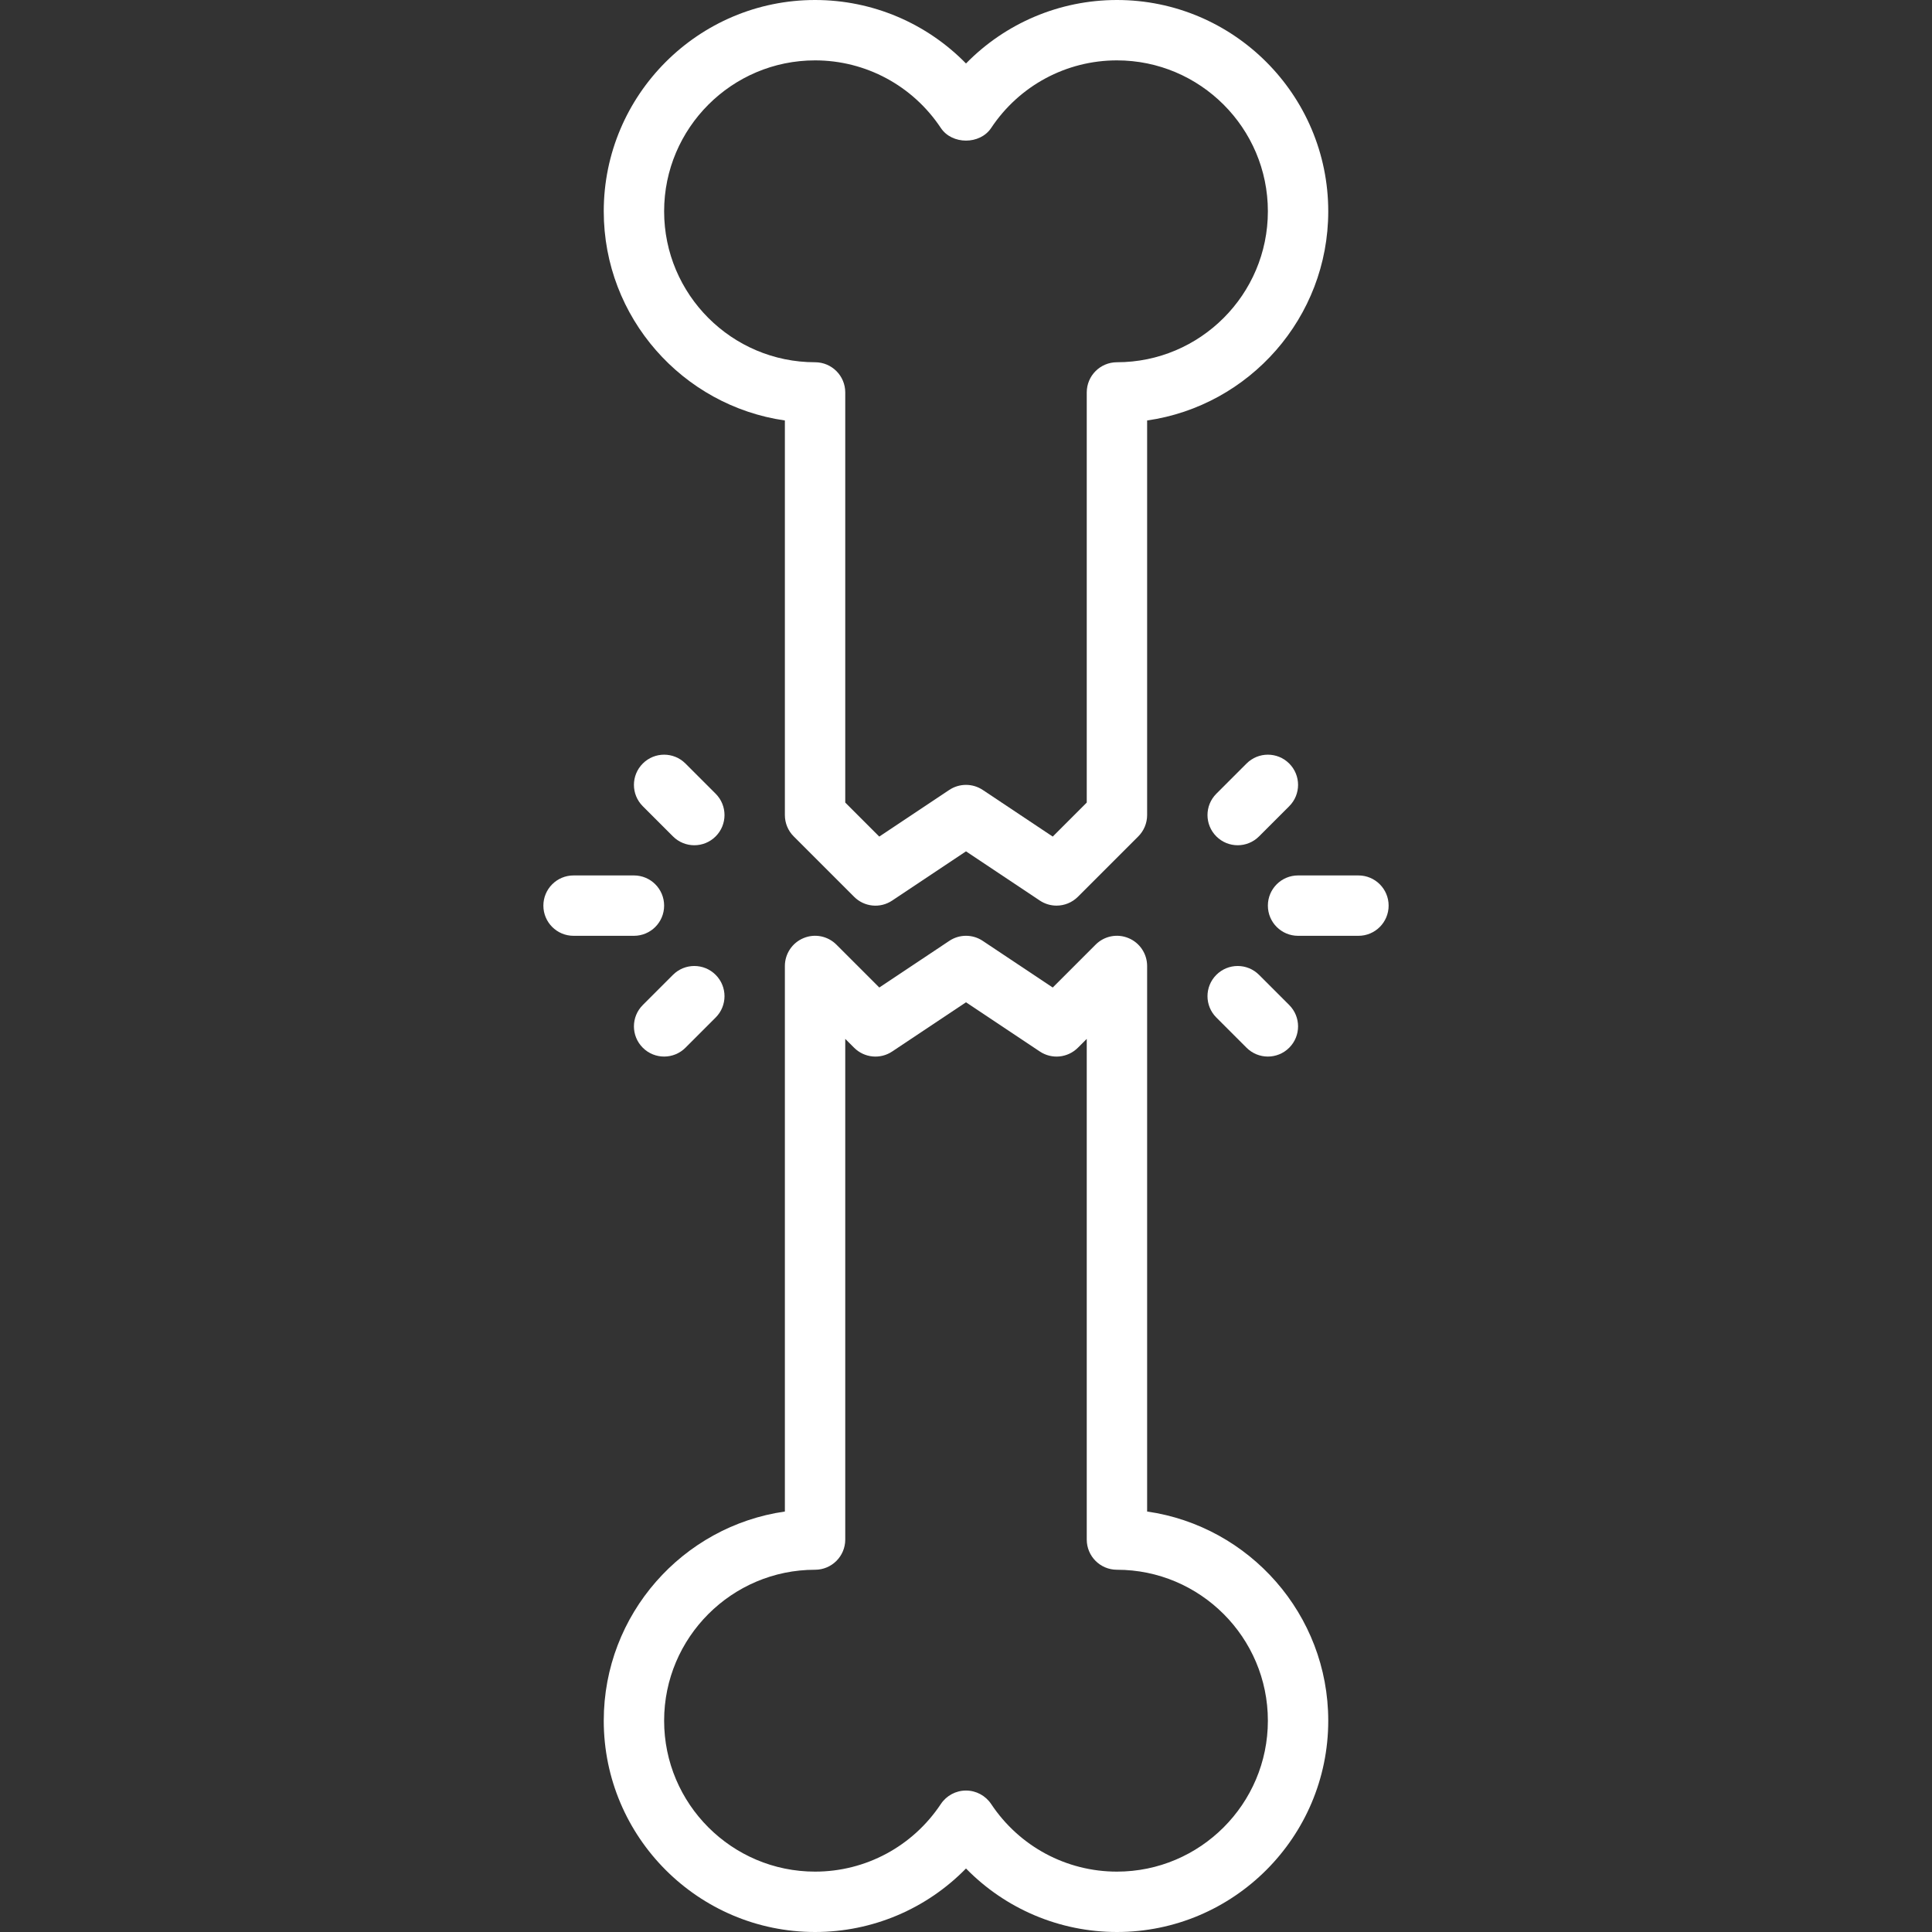
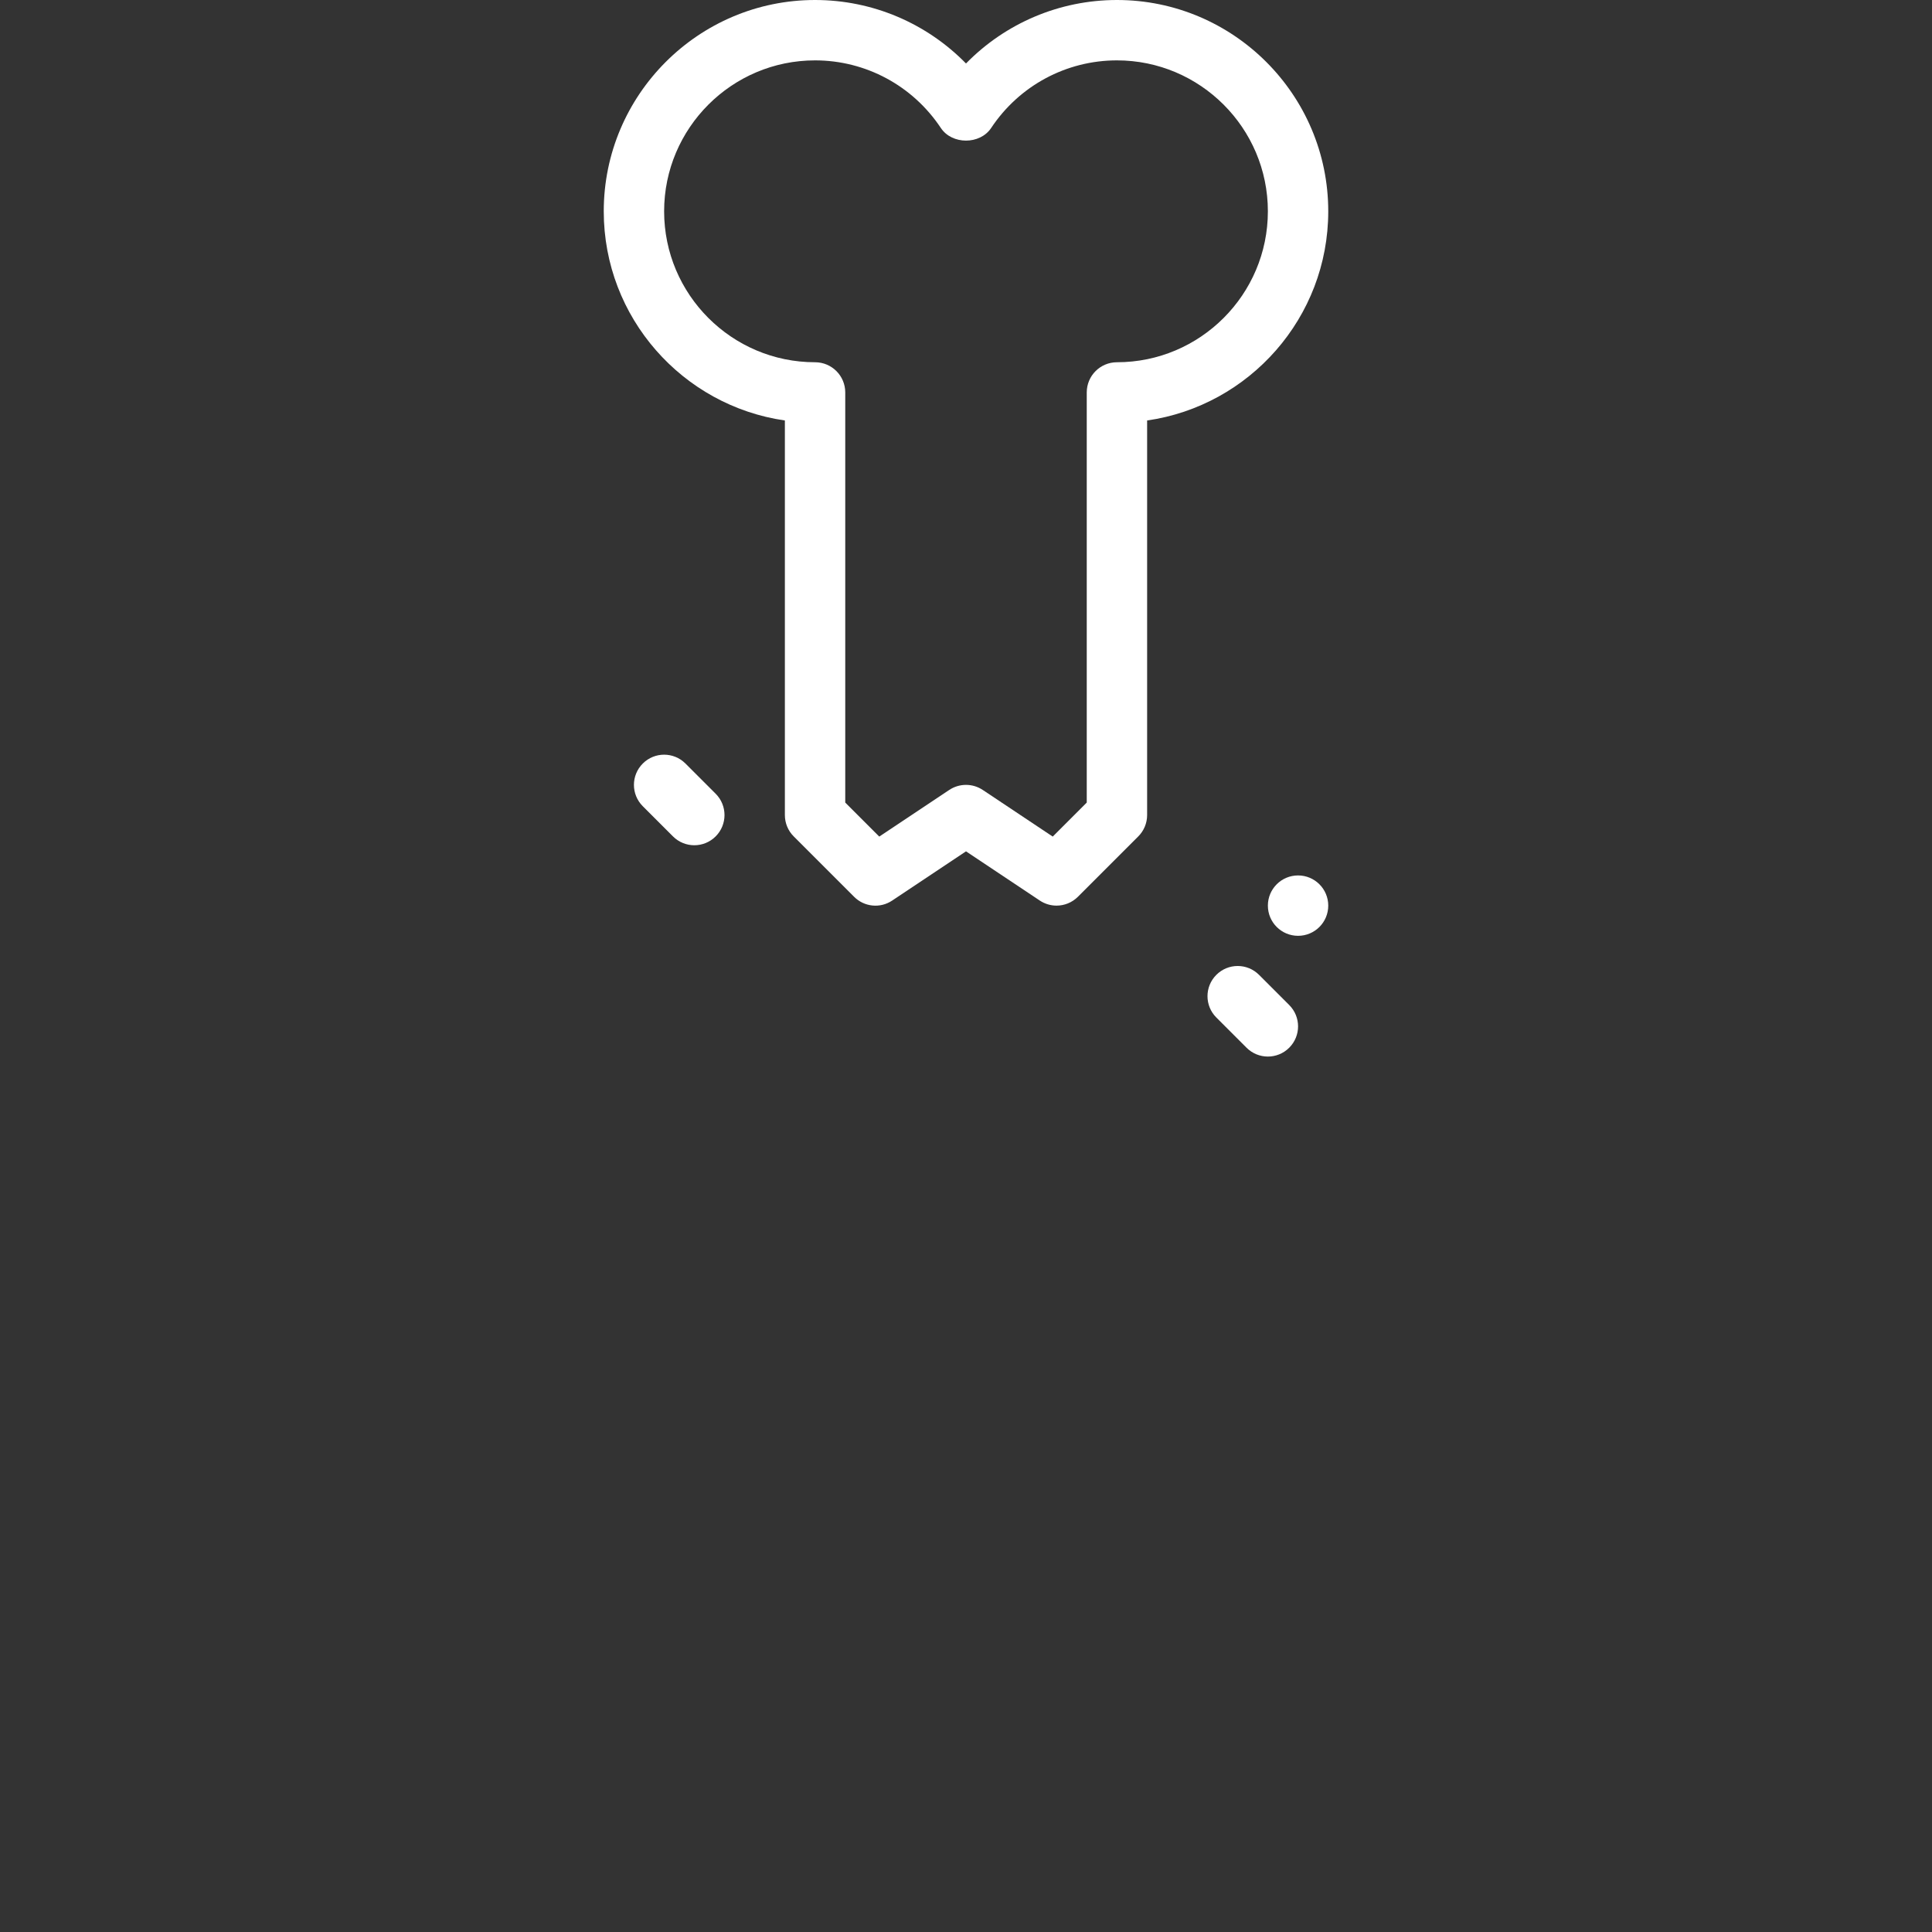
<svg xmlns="http://www.w3.org/2000/svg" id="Layer_1" enable-background="new 0 0 64 64" height="512" fill="#ffffff" viewBox="0 0 64 64" width="512">
  <rect x="0" y="0" width="64" height="64" fill="#333333" stroke="none" />
  <g>
    <path d="m26 13.929v13.071c0 .266.105.52.293.707l2 2c.337.338.865.392 1.262.125l2.445-1.63 2.445 1.63c.17.113.363.168.554.168.258 0 .514-.1.708-.293l2-2c.187-.187.293-.441.293-.707v-13.071c3.388-.486 6-3.408 6-6.929 0-3.859-3.14-7-7-7-1.903 0-3.695.769-5 2.103-1.305-1.334-3.097-2.103-5-2.103-3.86 0-7 3.141-7 7 0 3.521 2.612 6.442 6 6.929zm1-11.929c1.678 0 3.235.837 4.167 2.24.371.557 1.295.557 1.666 0 .932-1.403 2.489-2.24 4.167-2.24 2.757 0 5 2.243 5 5s-2.243 5-5 5c-.552 0-1 .447-1 1v13.586l-1.127 1.127-2.318-1.545c-.168-.112-.362-.168-.555-.168s-.387.056-.555.168l-2.318 1.545-1.127-1.127v-13.586c0-.553-.448-1-1-1-2.757 0-5-2.243-5-5s2.243-5 5-5z" />
-     <path d="m38 50.071v-18.071c0-.404-.244-.77-.617-.924-.375-.157-.804-.07-1.09.217l-1.42 1.42-2.318-1.545c-.336-.225-.773-.225-1.109 0l-2.318 1.545-1.42-1.42c-.287-.287-.716-.374-1.09-.217-.374.154-.618.52-.618.924v18.071c-3.388.486-6 3.408-6 6.929 0 3.859 3.14 7 7 7 1.903 0 3.695-.769 5-2.104 1.305 1.335 3.097 2.104 5 2.104 3.86 0 7-3.141 7-7 0-3.521-2.612-6.442-6-6.929zm-1 11.929c-1.678 0-3.235-.837-4.167-2.24-.186-.278-.498-.446-.833-.446s-.648.168-.833.446c-.932 1.403-2.489 2.24-4.167 2.24-2.757 0-5-2.243-5-5s2.243-5 5-5c.552 0 1-.447 1-1v-16.586l.293.293c.337.337.865.391 1.262.125l2.445-1.63 2.445 1.63c.398.266.925.212 1.262-.125l.293-.293v16.586c0 .553.448 1 1 1 2.757 0 5 2.243 5 5s-2.243 5-5 5z" />
-     <path d="m45 29h-2c-.552 0-1 .447-1 1s.448 1 1 1h2c.552 0 1-.447 1-1s-.448-1-1-1z" />
-     <path d="m42.707 25.293c-.391-.391-1.023-.391-1.414 0l-1 1c-.391.391-.391 1.023 0 1.414.195.195.451.293.707.293s.512-.098.707-.293l1-1c.391-.391.391-1.023 0-1.414z" />
+     <path d="m45 29h-2c-.552 0-1 .447-1 1s.448 1 1 1c.552 0 1-.447 1-1s-.448-1-1-1z" />
    <path d="m40.293 32.293c-.391.391-.391 1.023 0 1.414l1 1c.195.195.451.293.707.293s.512-.098.707-.293c.391-.391.391-1.023 0-1.414l-1-1c-.391-.391-1.023-.391-1.414 0z" />
-     <path d="m22 30c0-.553-.448-1-1-1h-2c-.552 0-1 .447-1 1s.448 1 1 1h2c.552 0 1-.447 1-1z" />
-     <path d="m22.293 32.293-1 1c-.391.391-.391 1.023 0 1.414.195.195.451.293.707.293s.512-.098.707-.293l1-1c.391-.391.391-1.023 0-1.414s-1.023-.391-1.414 0z" />
    <path d="m23.707 26.293-1-1c-.391-.391-1.023-.391-1.414 0s-.391 1.023 0 1.414l1 1c.195.195.451.293.707.293s.512-.098.707-.293c.391-.391.391-1.023 0-1.414z" />
  </g>
</svg>